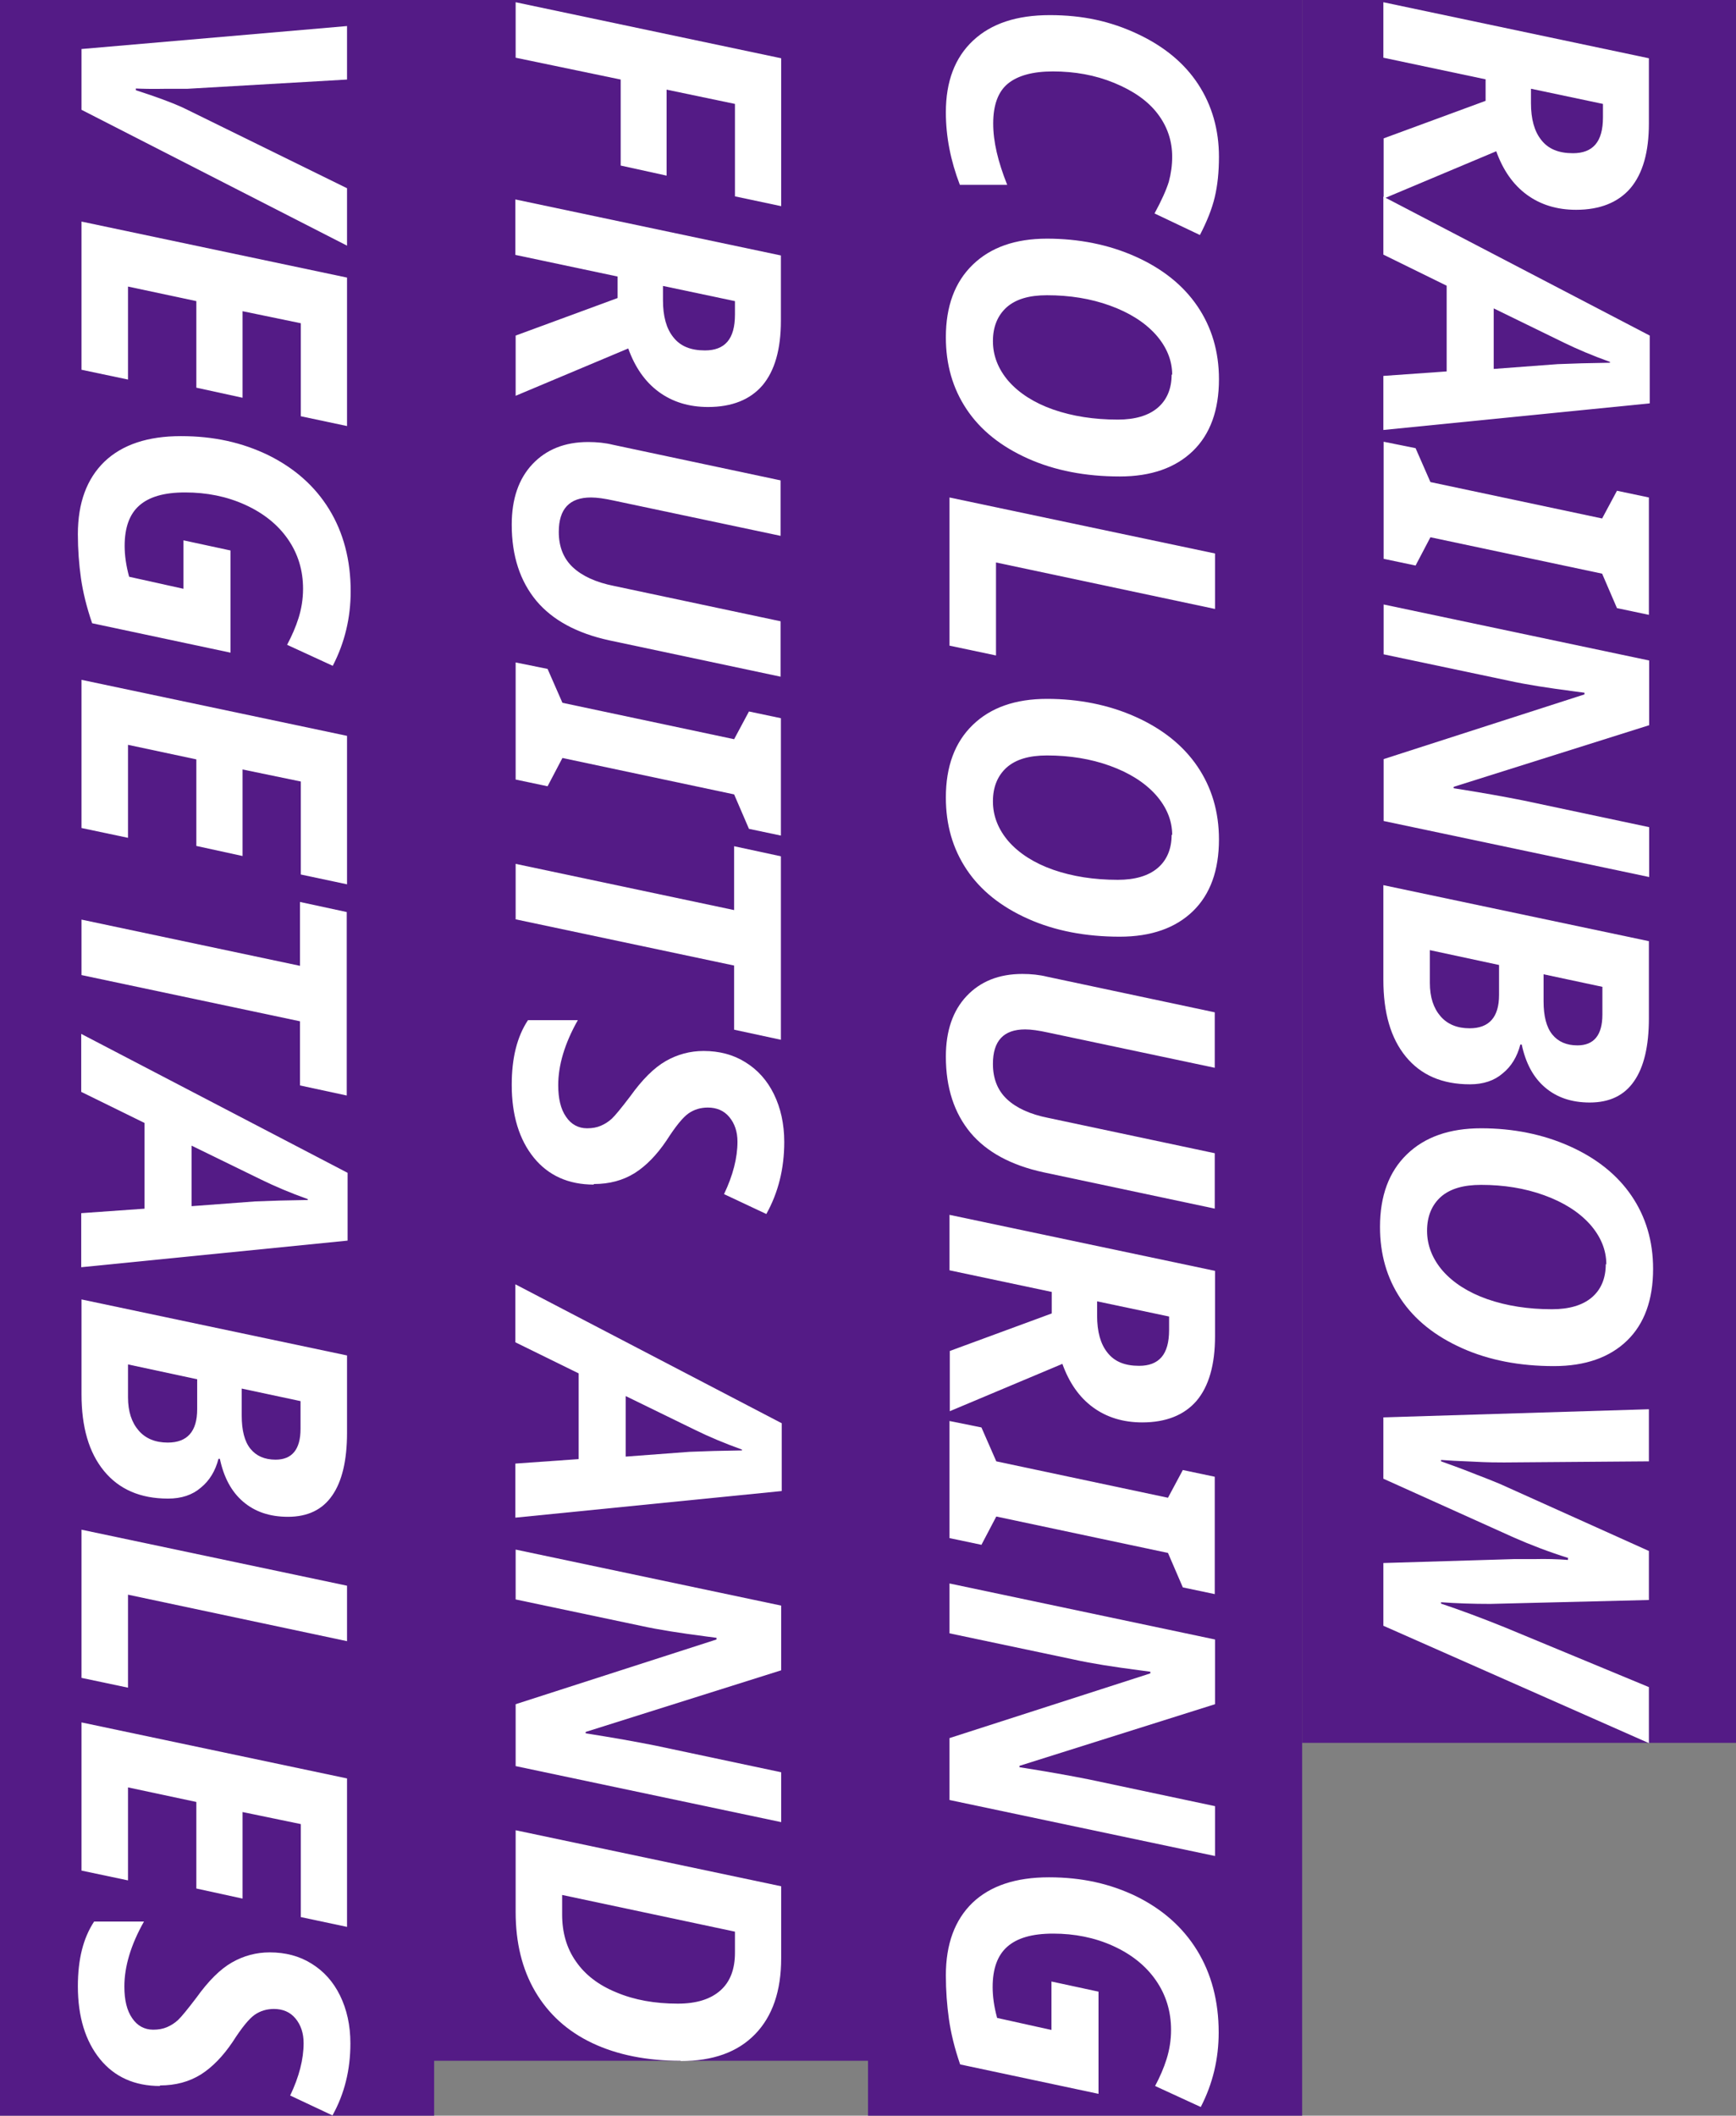
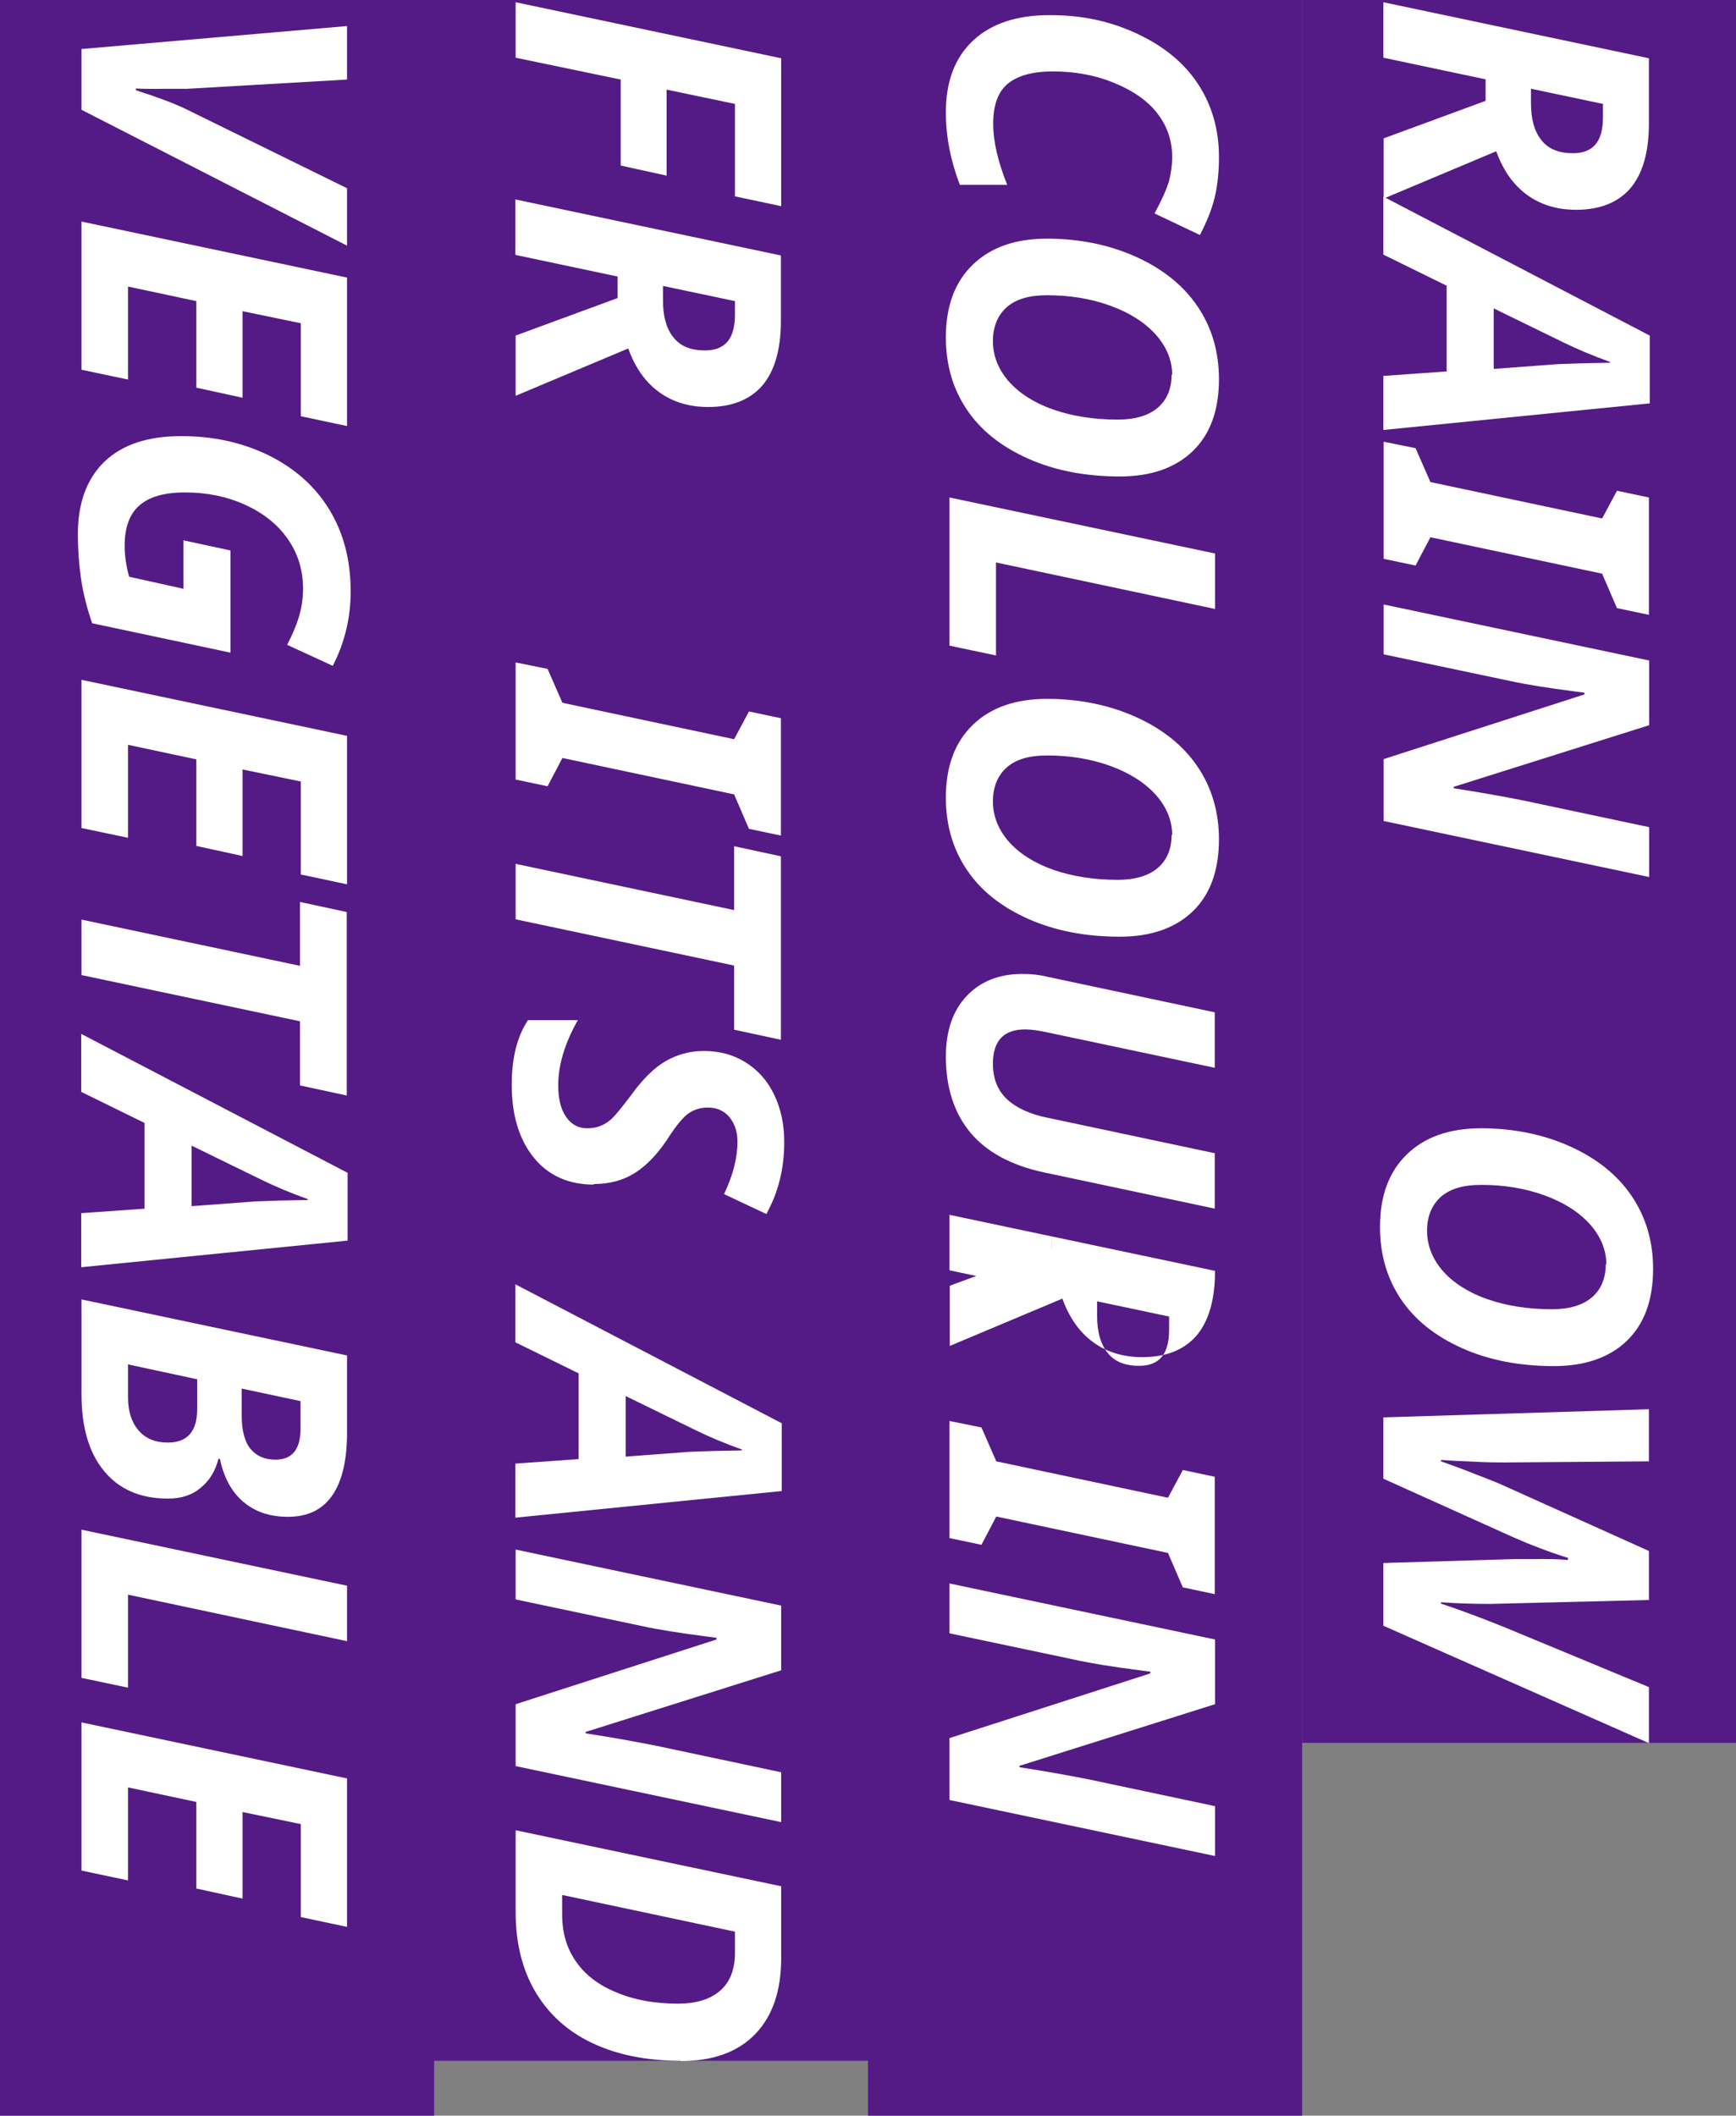
<svg xmlns="http://www.w3.org/2000/svg" id="b" data-name="圖層 2" width="61.98" height="75.53" viewBox="0 0 61.98 75.53">
  <rect x="0" y="0" width="61.98" height="75.53" fill="#808080" stroke="none" />
  <defs>
    <style>
      .d {
        fill: #fff;
      }

      .e {
        fill: #541b86;
      }
    </style>
  </defs>
  <g id="c" data-name="圖層 1">
    <rect class="e" x="23.12" y="23.36" width="62.22" height="15.5" transform="translate(85.35 -23.12) rotate(90)" />
    <g>
      <path class="d" d="M53.03,2.83l-3.64-.77V.08l9.48,2v2.33c0,1.02-.22,1.79-.66,2.31-.44,.51-1.09,.77-1.94,.77-.68,0-1.27-.18-1.76-.54-.49-.36-.85-.88-1.09-1.55l-4.02,1.69v-2.15l3.64-1.34v-.77Zm1.63,.34v.51c0,.57,.12,1.01,.37,1.32,.25,.32,.62,.47,1.13,.47,.35,0,.62-.1,.8-.31,.18-.21,.27-.53,.27-.97v-.48l-2.56-.54Z" />
      <path class="d" d="M51.65,13.27v-3.07l-2.26-1.11v-2.07l9.51,4.96v2.42l-9.51,.95v-1.93l2.26-.16Zm1.69-.1l2.27-.17,.86-.03,1.01-.02v-.03c-.64-.23-1.18-.46-1.65-.69l-2.5-1.22v2.16Z" />
      <path class="d" d="M49.4,19.96v-4.19l1.14,.23,.53,1.21,6.13,1.3,.53-.99,1.14,.24v4.19l-1.14-.24-.53-1.23-6.13-1.3-.53,1.01-1.14-.24Z" />
      <path class="d" d="M49.4,29.32v-2.22l7.17-2.31v-.06l-.38-.05c-.92-.12-1.7-.24-2.33-.38l-4.46-.94v-1.78l9.48,2v2.31l-6.98,2.2v.05c.96,.15,1.8,.3,2.5,.44l4.48,.95v1.78l-9.48-2Z" />
-       <path class="d" d="M58.87,36.36c0,.99-.18,1.74-.53,2.24-.35,.51-.88,.76-1.58,.76-.65,0-1.18-.18-1.6-.54-.42-.36-.69-.87-.83-1.53h-.05c-.11,.43-.32,.78-.63,1.03-.3,.26-.69,.39-1.17,.39-.99,0-1.75-.33-2.29-.99s-.8-1.57-.8-2.74v-3.38l9.48,2v2.76Zm-7.82-2.44v1.17c0,.51,.13,.9,.38,1.19,.25,.29,.6,.43,1.04,.43,.7,0,1.05-.4,1.05-1.19v-1.07l-2.47-.53Zm4.06,.86v.97c0,.52,.1,.92,.31,1.18,.21,.26,.51,.39,.9,.39,.59,0,.89-.37,.89-1.1v-.99l-2.11-.45Z" />
      <path class="d" d="M55.48,48.77c-1.22,0-2.32-.21-3.28-.64s-1.69-1.01-2.19-1.76-.74-1.6-.74-2.57c0-1.11,.32-1.97,.96-2.59,.64-.62,1.52-.93,2.65-.93s2.2,.21,3.16,.64,1.7,1.02,2.21,1.77c.51,.75,.77,1.62,.77,2.61,0,1.1-.31,1.96-.93,2.56-.62,.6-1.49,.91-2.61,.91Zm1.87-3.63c0-.52-.2-1-.59-1.44-.4-.44-.94-.78-1.63-1.03s-1.44-.37-2.25-.37c-.64,0-1.11,.14-1.44,.43-.32,.29-.49,.69-.49,1.21s.19,1,.56,1.43c.38,.43,.91,.77,1.59,1.01,.69,.24,1.46,.36,2.31,.36,.61,0,1.09-.14,1.42-.42s.5-.68,.5-1.19Z" />
      <path class="d" d="M55.99,55.62c-.7-.22-1.35-.47-1.94-.73l-4.66-2.1v-2.19l9.48-.29v1.86l-5.17,.04c-.22,0-.6,0-1.12-.03-.52-.02-.9-.04-1.13-.06v.05c.4,.14,.83,.3,1.28,.48,.45,.17,.73,.29,.83,.33l5.31,2.39v1.75l-5.66,.14c-.63,0-1.22-.02-1.76-.06v.05c.69,.23,1.44,.51,2.26,.84l5.16,2.14v2l-9.48-4.19v-2.24l4.67-.14h.73c.41-.01,.8,0,1.19,.03v-.05Z" />
    </g>
    <rect class="e" x=".97" y="30.02" width="75.53" height="15.5" transform="translate(76.51 -.97) rotate(90)" />
    <g>
      <path class="d" d="M41.85,5.6c0-.57-.17-1.08-.52-1.54-.35-.46-.87-.82-1.55-1.1-.68-.28-1.41-.41-2.19-.41-.72,0-1.26,.15-1.61,.44s-.52,.77-.52,1.42,.17,1.36,.5,2.19h-1.69c-.33-.86-.5-1.72-.5-2.59,0-1.1,.32-1.95,.97-2.56,.65-.61,1.56-.91,2.74-.91s2.17,.22,3.13,.67,1.68,1.05,2.17,1.8c.49,.75,.74,1.62,.74,2.59,0,.54-.05,1.02-.15,1.44-.1,.42-.28,.87-.53,1.35l-1.62-.77c.25-.46,.42-.84,.51-1.13,.08-.3,.12-.59,.12-.89Z" />
      <path class="d" d="M39.98,17.01c-1.22,0-2.32-.21-3.28-.64s-1.69-1.01-2.19-1.76-.74-1.6-.74-2.57c0-1.11,.32-1.97,.96-2.59,.64-.62,1.52-.93,2.65-.93s2.2,.21,3.16,.64,1.7,1.02,2.21,1.77c.51,.75,.77,1.62,.77,2.61,0,1.1-.31,1.96-.93,2.56-.62,.6-1.49,.91-2.61,.91Zm1.87-3.63c0-.52-.2-1-.59-1.44-.4-.44-.94-.78-1.63-1.03s-1.44-.37-2.25-.37c-.64,0-1.11,.14-1.44,.43-.32,.29-.49,.69-.49,1.21s.19,1,.56,1.43c.38,.43,.91,.77,1.59,1.01,.69,.24,1.46,.36,2.31,.36,.61,0,1.09-.14,1.42-.42s.5-.68,.5-1.19Z" />
      <path class="d" d="M33.9,17.76l9.48,2v1.98l-7.82-1.66v3.32l-1.66-.35v-5.29Z" />
      <path class="d" d="M39.98,33.44c-1.22,0-2.32-.21-3.28-.64s-1.69-1.01-2.19-1.76-.74-1.6-.74-2.57c0-1.11,.32-1.97,.96-2.59,.64-.62,1.52-.93,2.65-.93s2.2,.21,3.16,.64,1.7,1.02,2.21,1.77c.51,.75,.77,1.62,.77,2.61,0,1.1-.31,1.96-.93,2.56-.62,.6-1.49,.91-2.61,.91Zm1.87-3.63c0-.52-.2-1-.59-1.44-.4-.44-.94-.78-1.63-1.03s-1.44-.37-2.25-.37c-.64,0-1.11,.14-1.44,.43-.32,.29-.49,.69-.49,1.21s.19,1,.56,1.43c.38,.43,.91,.77,1.59,1.01,.69,.24,1.46,.36,2.31,.36,.61,0,1.09-.14,1.42-.42s.5-.68,.5-1.19Z" />
      <path class="d" d="M43.38,43.15l-6.13-1.3c-1.15-.25-2.02-.72-2.6-1.41-.58-.7-.88-1.6-.88-2.72,0-.92,.25-1.64,.74-2.16,.49-.52,1.15-.79,1.99-.79,.31,0,.61,.03,.89,.1l5.98,1.27v1.98l-5.96-1.26c-.32-.07-.59-.11-.81-.11-.77,0-1.15,.41-1.15,1.23,0,.53,.17,.95,.5,1.26,.33,.31,.82,.54,1.48,.67l5.94,1.26v1.98Z" />
-       <path class="d" d="M37.54,46.12l-3.64-.77v-1.98l9.48,2v2.33c0,1.02-.22,1.79-.66,2.31-.44,.51-1.09,.77-1.94,.77-.68,0-1.27-.18-1.76-.54-.49-.36-.85-.88-1.09-1.55l-4.02,1.69v-2.15l3.64-1.34v-.77Zm1.63,.34v.51c0,.57,.12,1.01,.37,1.32,.25,.32,.62,.47,1.13,.47,.35,0,.62-.1,.8-.31,.18-.21,.27-.53,.27-.97v-.48l-2.56-.54Z" />
+       <path class="d" d="M37.54,46.12l-3.64-.77v-1.98l9.48,2c0,1.02-.22,1.79-.66,2.31-.44,.51-1.09,.77-1.94,.77-.68,0-1.27-.18-1.76-.54-.49-.36-.85-.88-1.09-1.55l-4.02,1.69v-2.15l3.64-1.34v-.77Zm1.63,.34v.51c0,.57,.12,1.01,.37,1.32,.25,.32,.62,.47,1.13,.47,.35,0,.62-.1,.8-.31,.18-.21,.27-.53,.27-.97v-.48l-2.56-.54Z" />
      <path class="d" d="M33.9,54.92v-4.19l1.14,.23,.53,1.21,6.13,1.3,.53-.99,1.14,.24v4.19l-1.14-.24-.53-1.23-6.13-1.3-.53,1.01-1.14-.24Z" />
      <path class="d" d="M33.9,64.27v-2.22l7.17-2.31v-.06l-.38-.05c-.92-.12-1.7-.24-2.33-.38l-4.46-.94v-1.78l9.48,2v2.31l-6.98,2.2v.05c.96,.15,1.8,.3,2.5,.44l4.48,.95v1.78l-9.48-2Z" />
-       <path class="d" d="M39.22,71.1v3.65l-4.94-1.05c-.2-.58-.33-1.12-.4-1.61-.07-.5-.11-1.02-.11-1.57,0-1.12,.32-1.98,.95-2.59,.64-.61,1.55-.91,2.73-.91s2.19,.23,3.12,.68c.93,.46,1.66,1.1,2.17,1.93s.77,1.81,.77,2.93c0,.94-.21,1.83-.64,2.66l-1.63-.75c.17-.32,.31-.64,.41-.96,.1-.32,.16-.67,.16-1.04,0-.66-.18-1.25-.54-1.77-.36-.52-.87-.93-1.53-1.23-.66-.3-1.38-.44-2.14-.44s-1.29,.16-1.64,.47c-.35,.31-.52,.79-.52,1.44,0,.33,.05,.7,.16,1.1l1.94,.43v-1.73l1.67,.36Z" />
    </g>
    <rect class="e" x="-13.54" y="29.04" width="73.57" height="15.5" transform="translate(60.03 13.54) rotate(90)" />
    <g>
      <path class="d" d="M18.41,2.05V.08l9.48,2V7.36l-1.65-.35V3.71l-2.44-.51v3.07l-1.64-.36V2.84l-3.75-.78Z" />
      <path class="d" d="M22.04,9.87l-3.64-.77v-1.98l9.48,2v2.33c0,1.02-.22,1.79-.66,2.31-.44,.51-1.09,.77-1.94,.77-.68,0-1.27-.18-1.76-.54-.49-.36-.85-.88-1.09-1.55l-4.02,1.69v-2.15l3.64-1.34v-.77Zm1.63,.34v.51c0,.57,.12,1.01,.37,1.32,.25,.32,.62,.47,1.13,.47,.35,0,.62-.1,.8-.31,.18-.21,.27-.53,.27-.97v-.48l-2.56-.54Z" />
-       <path class="d" d="M27.88,24.16l-6.13-1.3c-1.15-.25-2.02-.72-2.6-1.41-.58-.7-.88-1.6-.88-2.72,0-.92,.25-1.64,.74-2.16,.49-.52,1.15-.79,1.99-.79,.31,0,.61,.03,.89,.1l5.98,1.27v1.98l-5.96-1.26c-.32-.07-.59-.11-.81-.11-.77,0-1.15,.41-1.15,1.23,0,.53,.17,.95,.5,1.26,.33,.31,.82,.54,1.48,.67l5.94,1.26v1.98Z" />
      <path class="d" d="M18.41,27.84v-4.19l1.14,.23,.53,1.21,6.13,1.3,.53-.99,1.14,.24v4.19l-1.14-.24-.53-1.23-6.13-1.3-.53,1.01-1.14-.24Z" />
      <path class="d" d="M18.41,32.82v-1.98l7.8,1.65v-2.28l1.67,.36v6.55l-1.67-.36v-2.29l-7.8-1.65Z" />
      <path class="d" d="M21.2,42.29c-.9,0-1.62-.32-2.14-.96-.52-.64-.79-1.51-.79-2.6,0-.96,.19-1.72,.58-2.31h1.78c-.47,.83-.7,1.61-.7,2.32,0,.48,.09,.86,.28,1.13,.18,.27,.44,.41,.75,.41,.19,0,.35-.03,.49-.09,.14-.06,.27-.14,.39-.25,.12-.11,.34-.38,.66-.8,.43-.6,.85-1.02,1.27-1.26s.87-.36,1.35-.36c.56,0,1.06,.13,1.49,.4,.44,.27,.78,.65,1.02,1.14,.24,.49,.37,1.06,.37,1.71,0,.94-.21,1.8-.64,2.57l-1.51-.71c.32-.67,.48-1.3,.48-1.87,0-.36-.1-.65-.29-.88s-.45-.34-.77-.34c-.26,0-.49,.07-.69,.21s-.46,.46-.78,.96c-.35,.52-.73,.91-1.14,1.17-.42,.26-.9,.39-1.46,.39Z" />
      <path class="d" d="M20.66,52.1v-3.07l-2.26-1.11v-2.07l9.51,4.96v2.42l-9.51,.95v-1.93l2.26-.16Zm1.69-.1l2.27-.17,.86-.03,1.01-.02v-.03c-.64-.23-1.18-.46-1.65-.69l-2.5-1.22v2.16Z" />
      <path class="d" d="M18.41,63.06v-2.22l7.17-2.31v-.06l-.38-.05c-.92-.12-1.7-.24-2.33-.38l-4.46-.94v-1.78l9.48,2v2.31l-6.98,2.2v.05c.96,.15,1.8,.3,2.5,.44l4.48,.95v1.78l-9.48-2Z" />
      <path class="d" d="M24.3,73.57c-1.21,0-2.26-.21-3.15-.63-.89-.42-1.57-1.04-2.04-1.84-.47-.8-.7-1.75-.7-2.84v-2.92l9.48,2v2.57c0,1.17-.31,2.07-.93,2.71-.62,.64-1.5,.96-2.66,.96Zm-4.23-5.22c0,.64,.16,1.2,.49,1.67,.33,.48,.81,.85,1.45,1.11,.64,.27,1.37,.4,2.19,.4,.67,0,1.17-.16,1.52-.47,.35-.31,.52-.76,.52-1.35v-.75l-6.17-1.31v.69Z" />
    </g>
    <rect class="e" x="-30.02" y="30.02" width="75.53" height="15.5" transform="translate(45.52 30.02) rotate(90)" />
    <g>
      <path class="d" d="M4.85,3.22l.51,.17c.64,.22,1.08,.4,1.33,.53l5.7,2.8v2.05L2.91,3.92V1.75L12.39,.93v1.91l-5.7,.33h-.76c-.5,.01-.86,0-1.08-.01v.06Z" />
      <path class="d" d="M2.91,13.2V7.91l9.48,2v5.3l-1.65-.35v-3.32l-2.08-.43v3.09l-1.65-.36v-3.09l-2.44-.52v3.32l-1.66-.35Z" />
      <path class="d" d="M8.23,19.65v3.65l-4.94-1.05c-.2-.58-.33-1.12-.4-1.61-.07-.5-.11-1.02-.11-1.57,0-1.12,.32-1.98,.95-2.59,.64-.61,1.55-.91,2.73-.91s2.19,.23,3.12,.68c.93,.46,1.66,1.1,2.17,1.93s.77,1.81,.77,2.93c0,.94-.21,1.83-.64,2.66l-1.63-.75c.17-.32,.31-.64,.41-.96,.1-.32,.16-.67,.16-1.04,0-.66-.18-1.25-.54-1.77-.36-.52-.87-.93-1.53-1.23-.66-.3-1.38-.44-2.14-.44s-1.29,.16-1.64,.47c-.35,.31-.52,.79-.52,1.44,0,.33,.05,.7,.16,1.1l1.94,.43v-1.73l1.67,.36Z" />
      <path class="d" d="M2.91,29.56v-5.29l9.48,2v5.3l-1.65-.35v-3.32l-2.08-.43v3.09l-1.65-.36v-3.09l-2.44-.52v3.32l-1.66-.35Z" />
      <path class="d" d="M2.91,34.81v-1.98l7.8,1.65v-2.28l1.67,.36v6.55l-1.67-.36v-2.29l-7.8-1.65Z" />
      <path class="d" d="M5.16,43.16v-3.07l-2.26-1.11v-2.07l9.51,4.96v2.42l-9.51,.95v-1.93l2.26-.16Zm1.69-.1l2.27-.17,.86-.03,1.01-.02v-.03c-.64-.23-1.18-.46-1.65-.69l-2.5-1.22v2.16Z" />
      <path class="d" d="M12.39,51.15c0,.99-.18,1.74-.53,2.24-.35,.51-.88,.76-1.58,.76-.65,0-1.18-.18-1.6-.54-.42-.36-.69-.87-.83-1.53h-.05c-.11,.43-.32,.78-.63,1.03-.3,.26-.69,.39-1.17,.39-.99,0-1.75-.33-2.29-.99s-.8-1.57-.8-2.74v-3.38l9.48,2v2.76Zm-7.82-2.44v1.17c0,.51,.13,.9,.38,1.19,.25,.29,.6,.43,1.04,.43,.7,0,1.05-.4,1.05-1.19v-1.07l-2.47-.53Zm4.06,.86v.97c0,.52,.1,.92,.31,1.18,.21,.26,.51,.39,.9,.39,.59,0,.89-.37,.89-1.1v-.99l-2.11-.45Z" />
      <path class="d" d="M2.91,54.61l9.48,2v1.98l-7.82-1.66v3.32l-1.66-.35v-5.29Z" />
      <path class="d" d="M2.91,66.78v-5.29l9.48,2v5.3l-1.65-.35v-3.32l-2.08-.43v3.09l-1.65-.36v-3.09l-2.44-.52v3.32l-1.66-.35Z" />
-       <path class="d" d="M5.71,74.47c-.9,0-1.62-.32-2.14-.96-.52-.64-.79-1.51-.79-2.6,0-.96,.19-1.72,.58-2.31h1.78c-.47,.83-.7,1.61-.7,2.32,0,.48,.09,.86,.28,1.13,.18,.27,.44,.41,.75,.41,.19,0,.35-.03,.49-.09,.14-.06,.27-.14,.39-.25,.12-.11,.34-.38,.66-.8,.43-.6,.85-1.02,1.27-1.26s.87-.36,1.35-.36c.56,0,1.06,.13,1.49,.4,.44,.27,.78,.65,1.02,1.14,.24,.49,.37,1.06,.37,1.71,0,.94-.21,1.8-.64,2.57l-1.51-.71c.32-.67,.48-1.3,.48-1.87,0-.36-.1-.65-.29-.88s-.45-.34-.77-.34c-.26,0-.49,.07-.69,.21s-.46,.46-.78,.96c-.35,.52-.73,.91-1.14,1.17-.42,.26-.9,.39-1.46,.39Z" />
    </g>
  </g>
</svg>